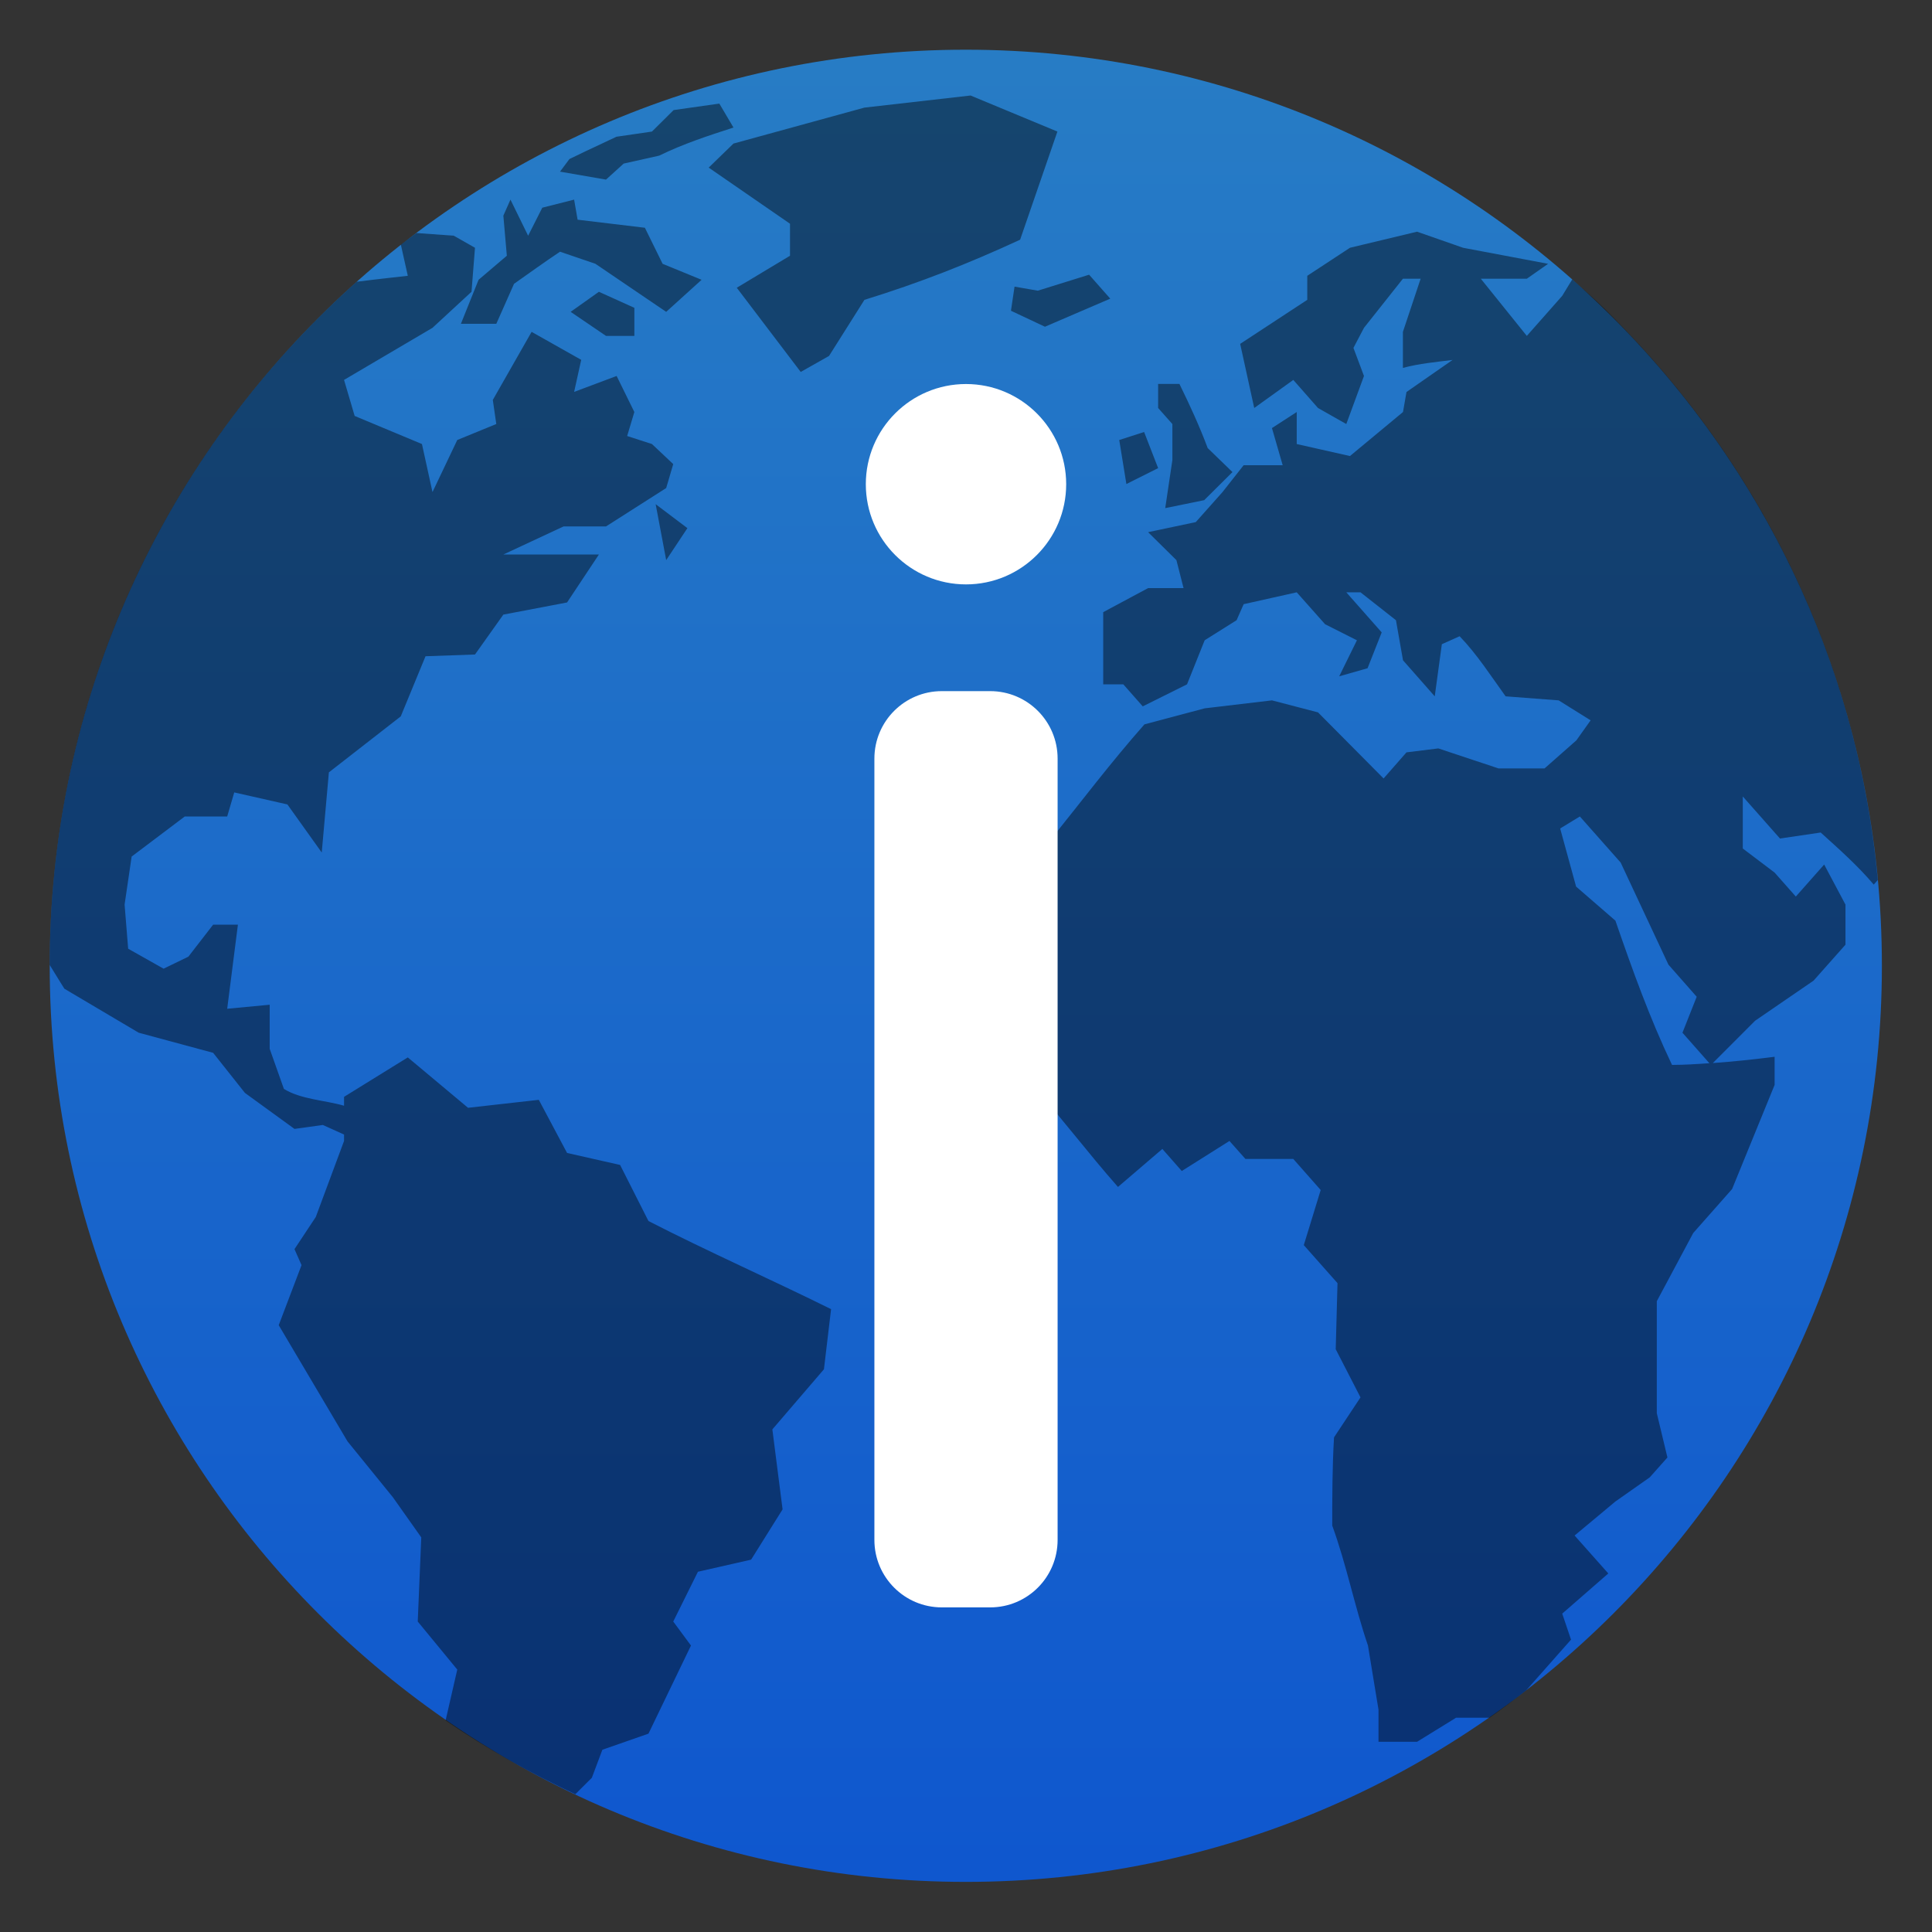
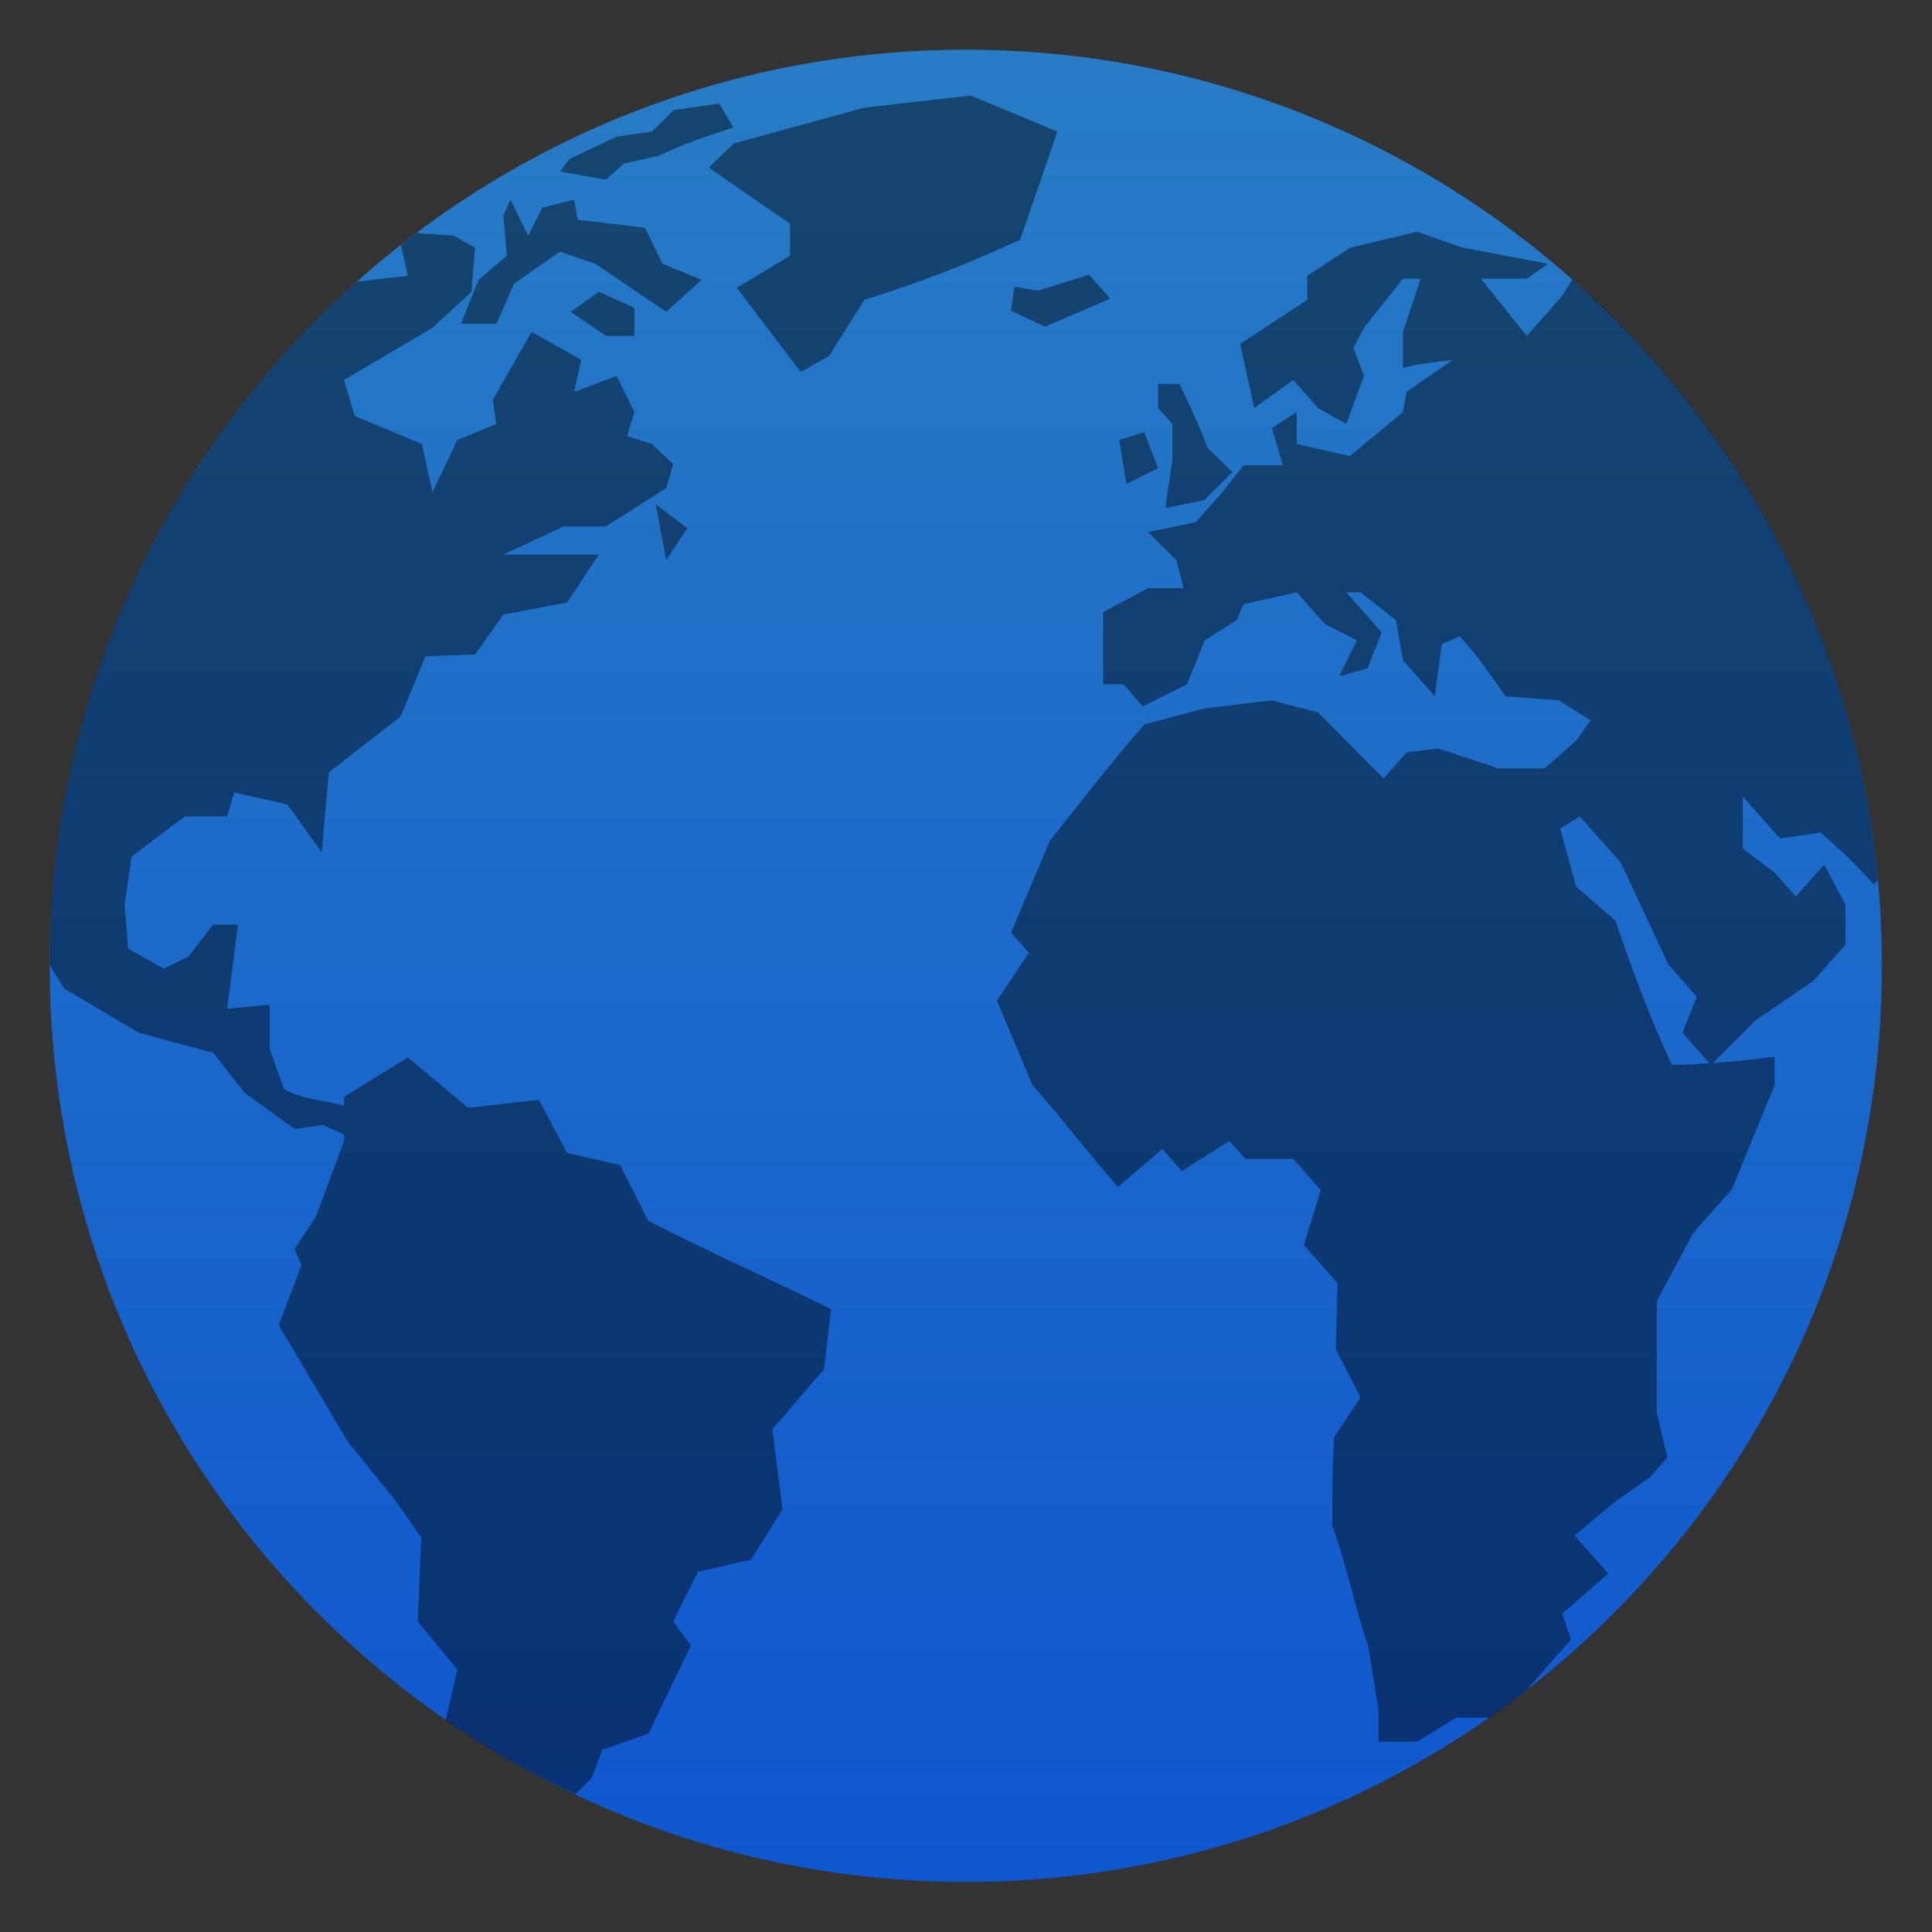
<svg xmlns="http://www.w3.org/2000/svg" clip-rule="evenodd" fill-rule="evenodd" stroke-linejoin="round" stroke-miterlimit="2" viewBox="0 0 48 48">
  <rect x="0" y="0" width="48" height="48" fill="#333333" stroke="none" />
  <linearGradient id="a" x2="1" gradientTransform="matrix(0 -40 40 0 24 44)" gradientUnits="userSpaceOnUse">
    <stop stop-color="#0f57ce" offset="0" />
    <stop stop-color="#277cc5" offset="1" />
  </linearGradient>
  <path transform="matrix(1.138 0 0 1.138 -3.317 -3.317)" d="m44 24c0-11.038-8.962-20-20-20s-20 8.962-20 20 8.962 20 20 20 20-8.962 20-20z" fill="url(#a)" />
  <g fill-rule="nonzero">
    <path transform="matrix(1.138 0 0 1.138 -3.317 -3.317)" d="m24.104 5-2.317.264-2.859.785-.541.525 1.775 1.225v.699l-1.162.699 1.396 1.838.618-.349.773-1.225c1.194-.369 2.264-.788 3.399-1.313l.814-2.361zm-5.485.176-.998.142-.473.469-.775.113-.691.325-.336.162-.205.275 1.004.174.386-.35.774-.173c.529-.258 1.061-.432 1.623-.614zm-4.56 2.097-.155.35.076.875-.617.525-.386.961h.773l.387-.873c.333-.235.664-.474 1.004-.701l.773.264c.515.35 1.03.699 1.545 1.049l.773-.7-.851-.349-.387-.787-1.469-.176-.076-.438-.695.176-.309.612zm19.793.7-1.465.351-.932.612v.525l-1.465.961.307 1.4.853-.613.539.613.618.35.386-1.049-.23-.613.23-.438.85-1.072h.387l-.387 1.16v.787c.355-.096.721-.128 1.084-.174l-1.006.7-.076.437-1.158.961-1.162-.262v-.699l-.541.35.234.811h-.852l-.462.587-.583.655-1.041.22.618.61.156.611h-.774l-.98.525v1.576h.439l.424.481.967-.481.385-.962.697-.438.154-.35 1.159-.259.619.697.695.35-.387.787.619-.176.309-.783-.773-.875h.31l.774.609.154.875.693.787.155-1.138.388-.174c.382.396.682.866 1.004 1.312l1.158.088.698.436-.311.437-.695.613h-1.004l-1.315-.437-.695.086-.5.57-1.432-1.443-1.005-.262-1.469.174-1.315.35c-.737.835-1.364 1.667-2.062 2.535l-.85 2.013.387.436-.695 1.049.773 1.838c.657.743 1.213 1.484 1.869 2.228l.969-.83.424.482 1.041-.656.349.393h1.045l.598.678-.369 1.203.736.83-.039 1.443.541 1.051-.578.873c-.038.643-.039 1.282-.039 1.926.317.872.481 1.741.78 2.619l.23 1.4v.701h.842l.851-.525h.733c.273-.19.535-.394.798-.598l.979-1.107-.192-.568 1.006-.877-.736-.828.891-.743.75-.527.386-.434-.232-.966v-2.446l.795-1.488.849-.961.928-2.273v-.614c-.457.058-.902.105-1.349.137l.923-.924 1.276-.875.697-.785v-.875c-.155-.292-.309-.583-.465-.875l-.619.699-.463-.523-.695-.526v-1.136l.812.918.889-.131c.405.367.803.718 1.158 1.137l.088-.1c-.427-4.641-2.435-8.803-5.473-11.971-.167-.172-.344-.357-.482-.492-.231-.225-.473-.437-.715-.65l-.219.359-.773.875-1.004-1.248h1.004l.465-.326-1.856-.35zm-21.846.029c-.113.085-.229.167-.34.254l.152.68s-.706.077-1.115.13c-4.104 3.655-6.698 8.965-6.703 14.916.161.265.32.518.32.518l1.623.961 1.625.439.694.875 1.082.786.619-.086.463.209v.14l-.617 1.66-.465.702.154.349-.498 1.311 1.502 2.537.992 1.222.618.874-.077 1.837.863 1.049-.255 1.11c.891.614 1.842 1.146 2.832 1.611l.361-.359.23-.612 1.006-.351.928-1.924-.387-.524.539-1.087 1.161-.264.687-1.098-.223-1.746 1.126-1.312.156-1.313c-1.269-.629-2.727-1.276-3.987-1.924l-.619-1.224-1.158-.262-.617-1.16-1.545.174-1.315-1.1-1.392.861v.194c-.421-.122-.938-.137-1.313-.367l-.31-.875v-.963l-.928.088c.077-.613.156-1.224.234-1.836h-.541l-.541.699-.541.262-.773-.436-.078-.963.154-1.049 1.16-.875h.926l.154-.525 1.16.262.75 1.05.156-1.75 1.569-1.222.541-1.313 1.08-.038.619-.871 1.391-.265.695-1.047h-2.086l1.315-.613h.926l1.314-.838.154-.523-.465-.438-.541-.175.157-.524-.387-.787-.928.348.155-.7-1.083-.611-.847 1.486.076.526-.852.349-.541 1.137-.23-1.049-1.469-.613-.232-.787 1.931-1.137.852-.787.076-.961-.463-.263zm14.686.91-1.12.349-.506-.088h-.002l-.078.526.742.349 1.426-.613zm-10.702.373-.617.438.772.525h.619v-.613zm12.209 2.012v.525l.311.35v.787l-.156 1.049.851-.174.617-.613-.541-.524c-.181-.483-.39-.936-.617-1.4zm-.306 1.049-.543.175.156.961.693-.347zm-10.664 1.576.23 1.221.463-.698zm20.177 6.818.891 1.006 1.043 2.229.617.701-.311.785.588.666c-.27.018-.538.037-.816.037-.492-1.034-.862-2.069-1.236-3.15l-.858-.743-.348-1.269z" fill-opacity=".44" />
-     <path d="m23.399 39.935c-0.925 0-1.675-0.75-1.675-1.676v-19.412c0-0.926 0.75-1.676 1.675-1.676h1.202c0.925 0 1.675 0.75 1.675 1.676v19.412c0 0.926-0.75 1.676-1.675 1.676h-1.202zm0.601-30.394c1.374 0 2.489 1.115 2.489 2.489s-1.115 2.489-2.489 2.489-2.489-1.115-2.489-2.489 1.115-2.489 2.489-2.489z" fill="#fff" />
  </g>
</svg>